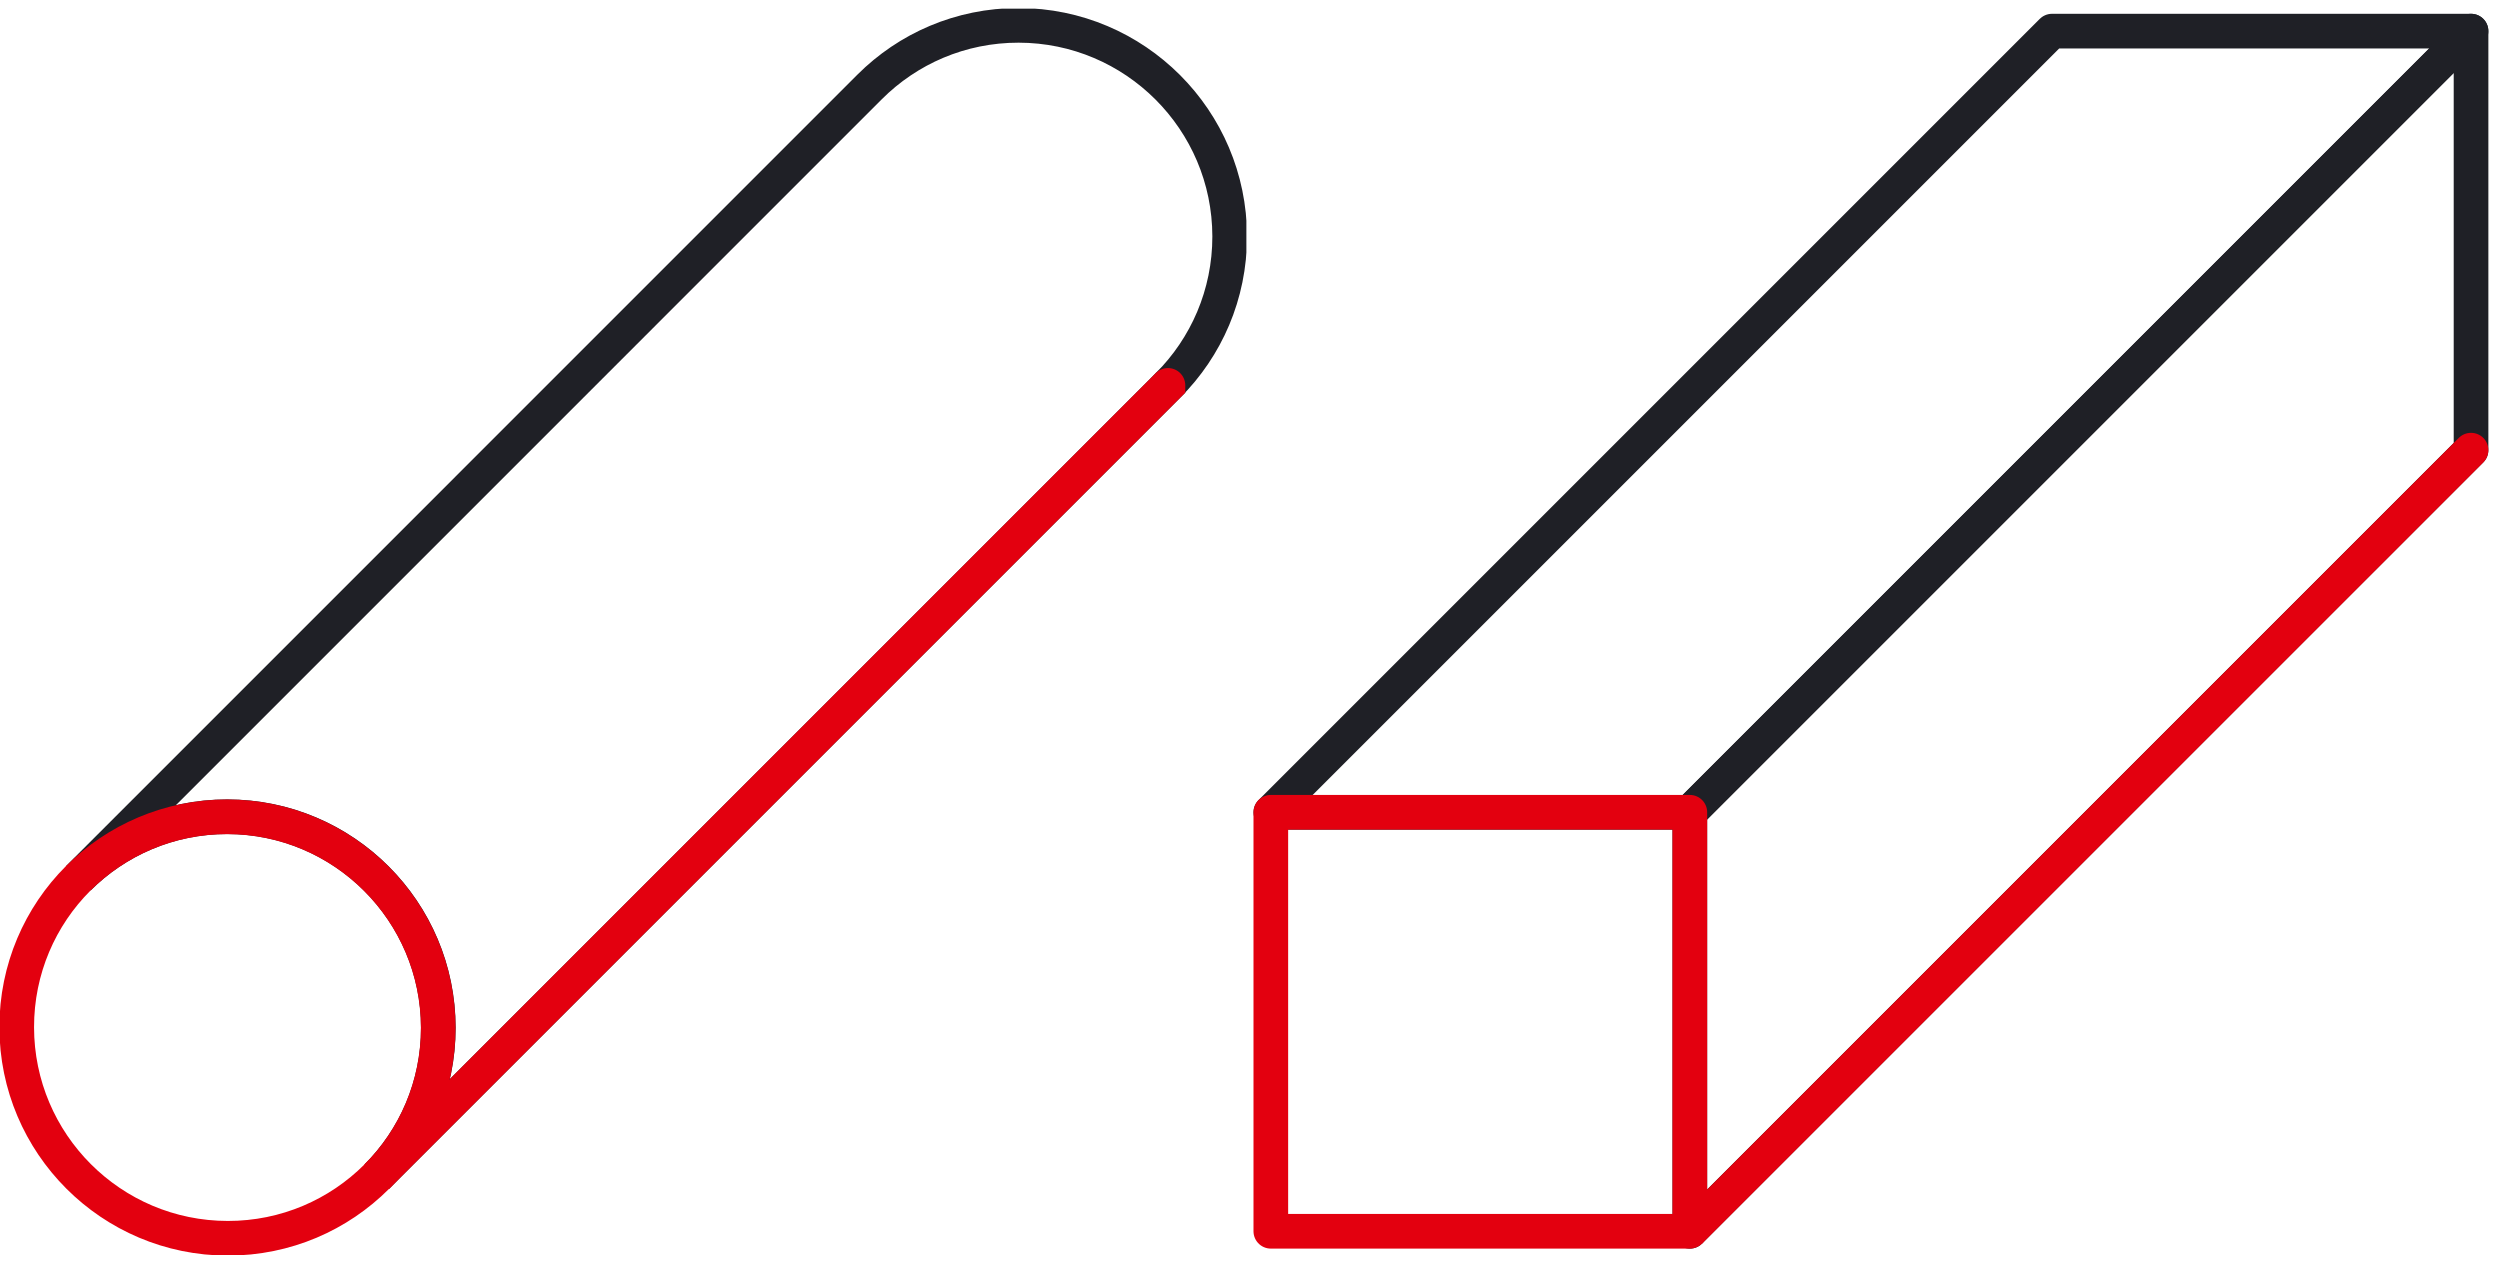
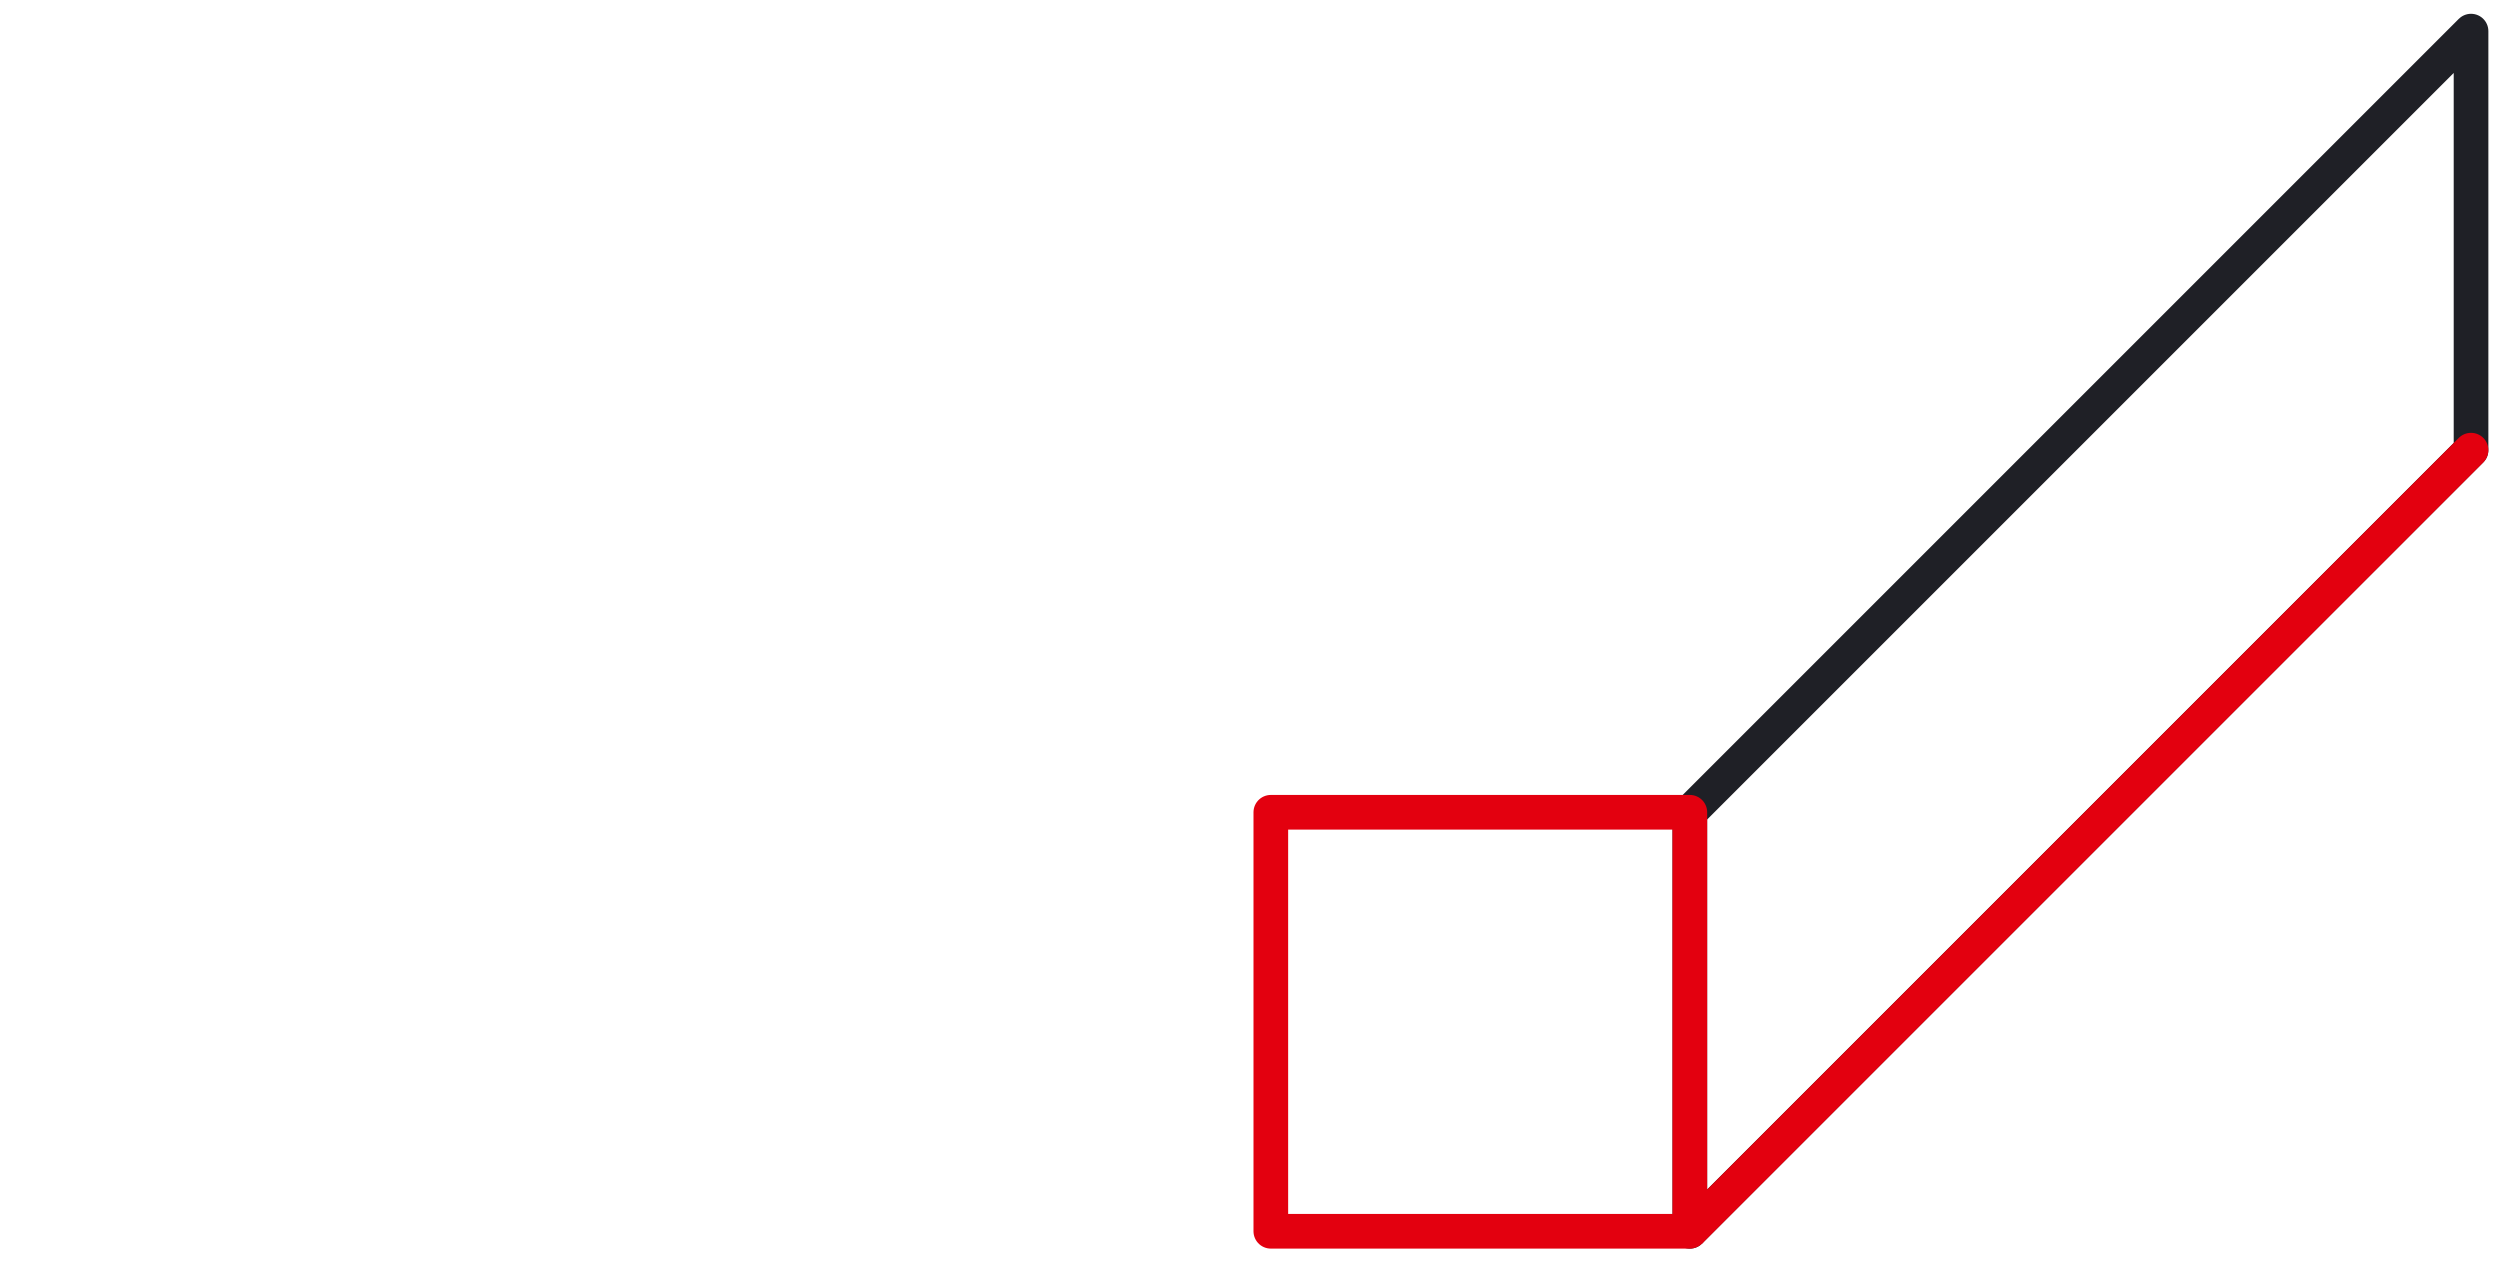
<svg xmlns="http://www.w3.org/2000/svg" width="289" height="146" viewBox="0 0 289 146" fill="none">
  <g clip-path="url(#clip0_214_4382)">
-     <path d="M135.033 44.548L43.555 136.024C47.958 131.621 50.678 125.534 50.672 118.807C50.66 105.347 39.737 94.424 26.277 94.412C19.549 94.406 13.457 97.12 9.059 101.523L100.531 10.047C104.941 5.638 111.028 2.924 117.755 2.93C131.209 2.948 142.132 13.871 142.151 27.325C142.157 34.052 139.437 40.139 135.033 44.542V44.548Z" stroke="#1F2026" stroke-width="4.006" stroke-miterlimit="10" />
    <path d="M135.016 44.557L136.432 45.973L137.018 45.386V44.557H135.016ZM137.018 44.551C137.018 43.445 136.122 42.548 135.016 42.548C133.91 42.548 133.013 43.445 133.013 44.551H137.018ZM133.6 43.141L42.121 134.617L44.954 137.449L136.432 45.973L133.6 43.141ZM133.013 44.551V44.557H137.018V44.551H133.013Z" fill="#E3000F" />
-     <path d="M43.546 136.028C39.142 140.431 33.056 143.151 26.328 143.145C12.868 143.133 1.945 132.21 1.933 118.75C1.927 112.023 4.641 105.93 9.044 101.533C13.447 97.136 19.534 94.416 26.261 94.422C39.722 94.434 50.645 105.357 50.657 118.817C50.663 125.544 47.943 131.631 43.54 136.034L43.546 136.028Z" stroke="#E3000F" stroke-width="4.006" stroke-miterlimit="10" />
  </g>
  <g clip-path="url(#clip1_214_4382)">
-     <path d="M285.652 3.598L195.345 93.903H146.907L237.214 3.598H285.652Z" stroke="#1F2026" stroke-width="4.006" stroke-miterlimit="10" stroke-linejoin="round" />
    <path d="M285.652 52.035L195.344 142.34V93.903L285.652 3.598V52.035Z" stroke="#1F2026" stroke-width="4.006" stroke-miterlimit="10" stroke-linejoin="round" />
    <path d="M287.068 53.455C287.85 52.673 287.85 51.405 287.068 50.623C286.286 49.841 285.018 49.841 284.235 50.623L287.068 53.455ZM284.235 50.623L193.928 140.928L196.76 143.76L287.068 53.455L284.235 50.623Z" fill="#E3000F" />
    <path d="M195.345 93.898H146.907V142.335H195.345V93.898Z" stroke="#E3000F" stroke-width="4.006" stroke-miterlimit="10" stroke-linejoin="round" />
  </g>
  <defs>
    <clipPath id="clip0_214_4382">
-       <rect width="144.082" height="144.079" fill="white" transform="translate(0 1)" />
-     </clipPath>
+       </clipPath>
    <clipPath id="clip1_214_4382">
      <rect width="144.064" height="144.06" fill="white" transform="translate(144.25 0.938)" />
    </clipPath>
  </defs>
</svg>